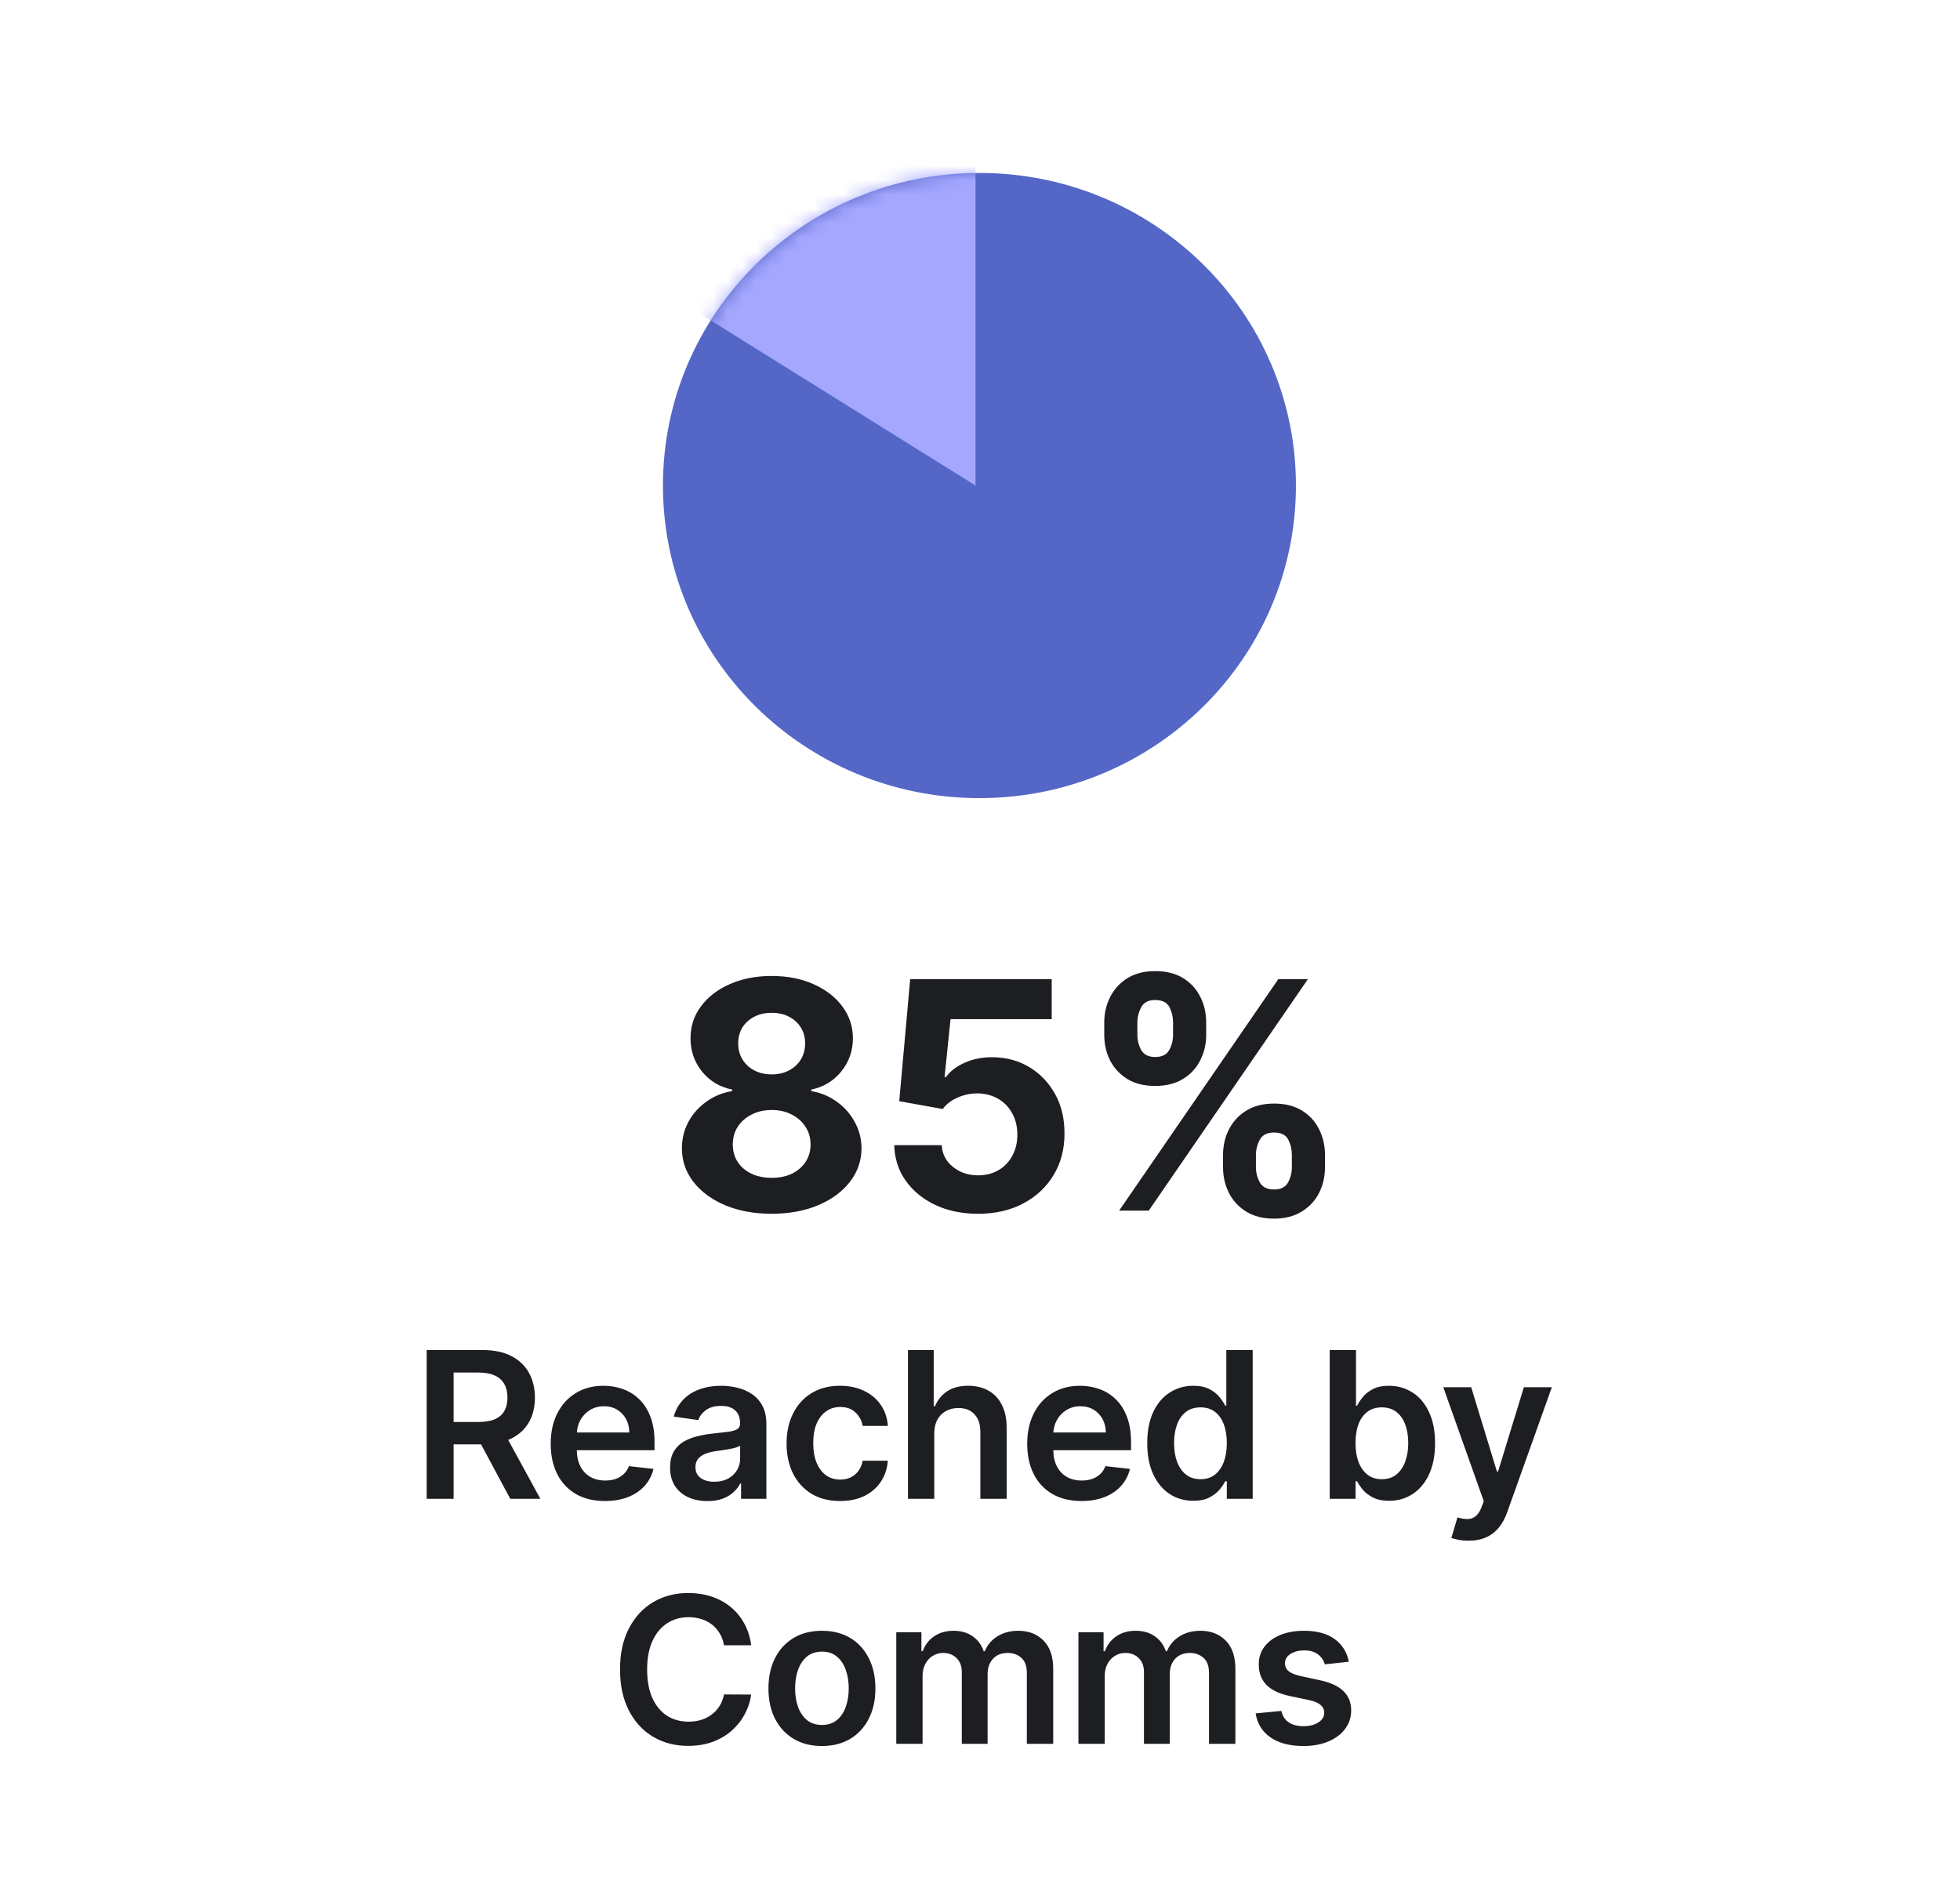
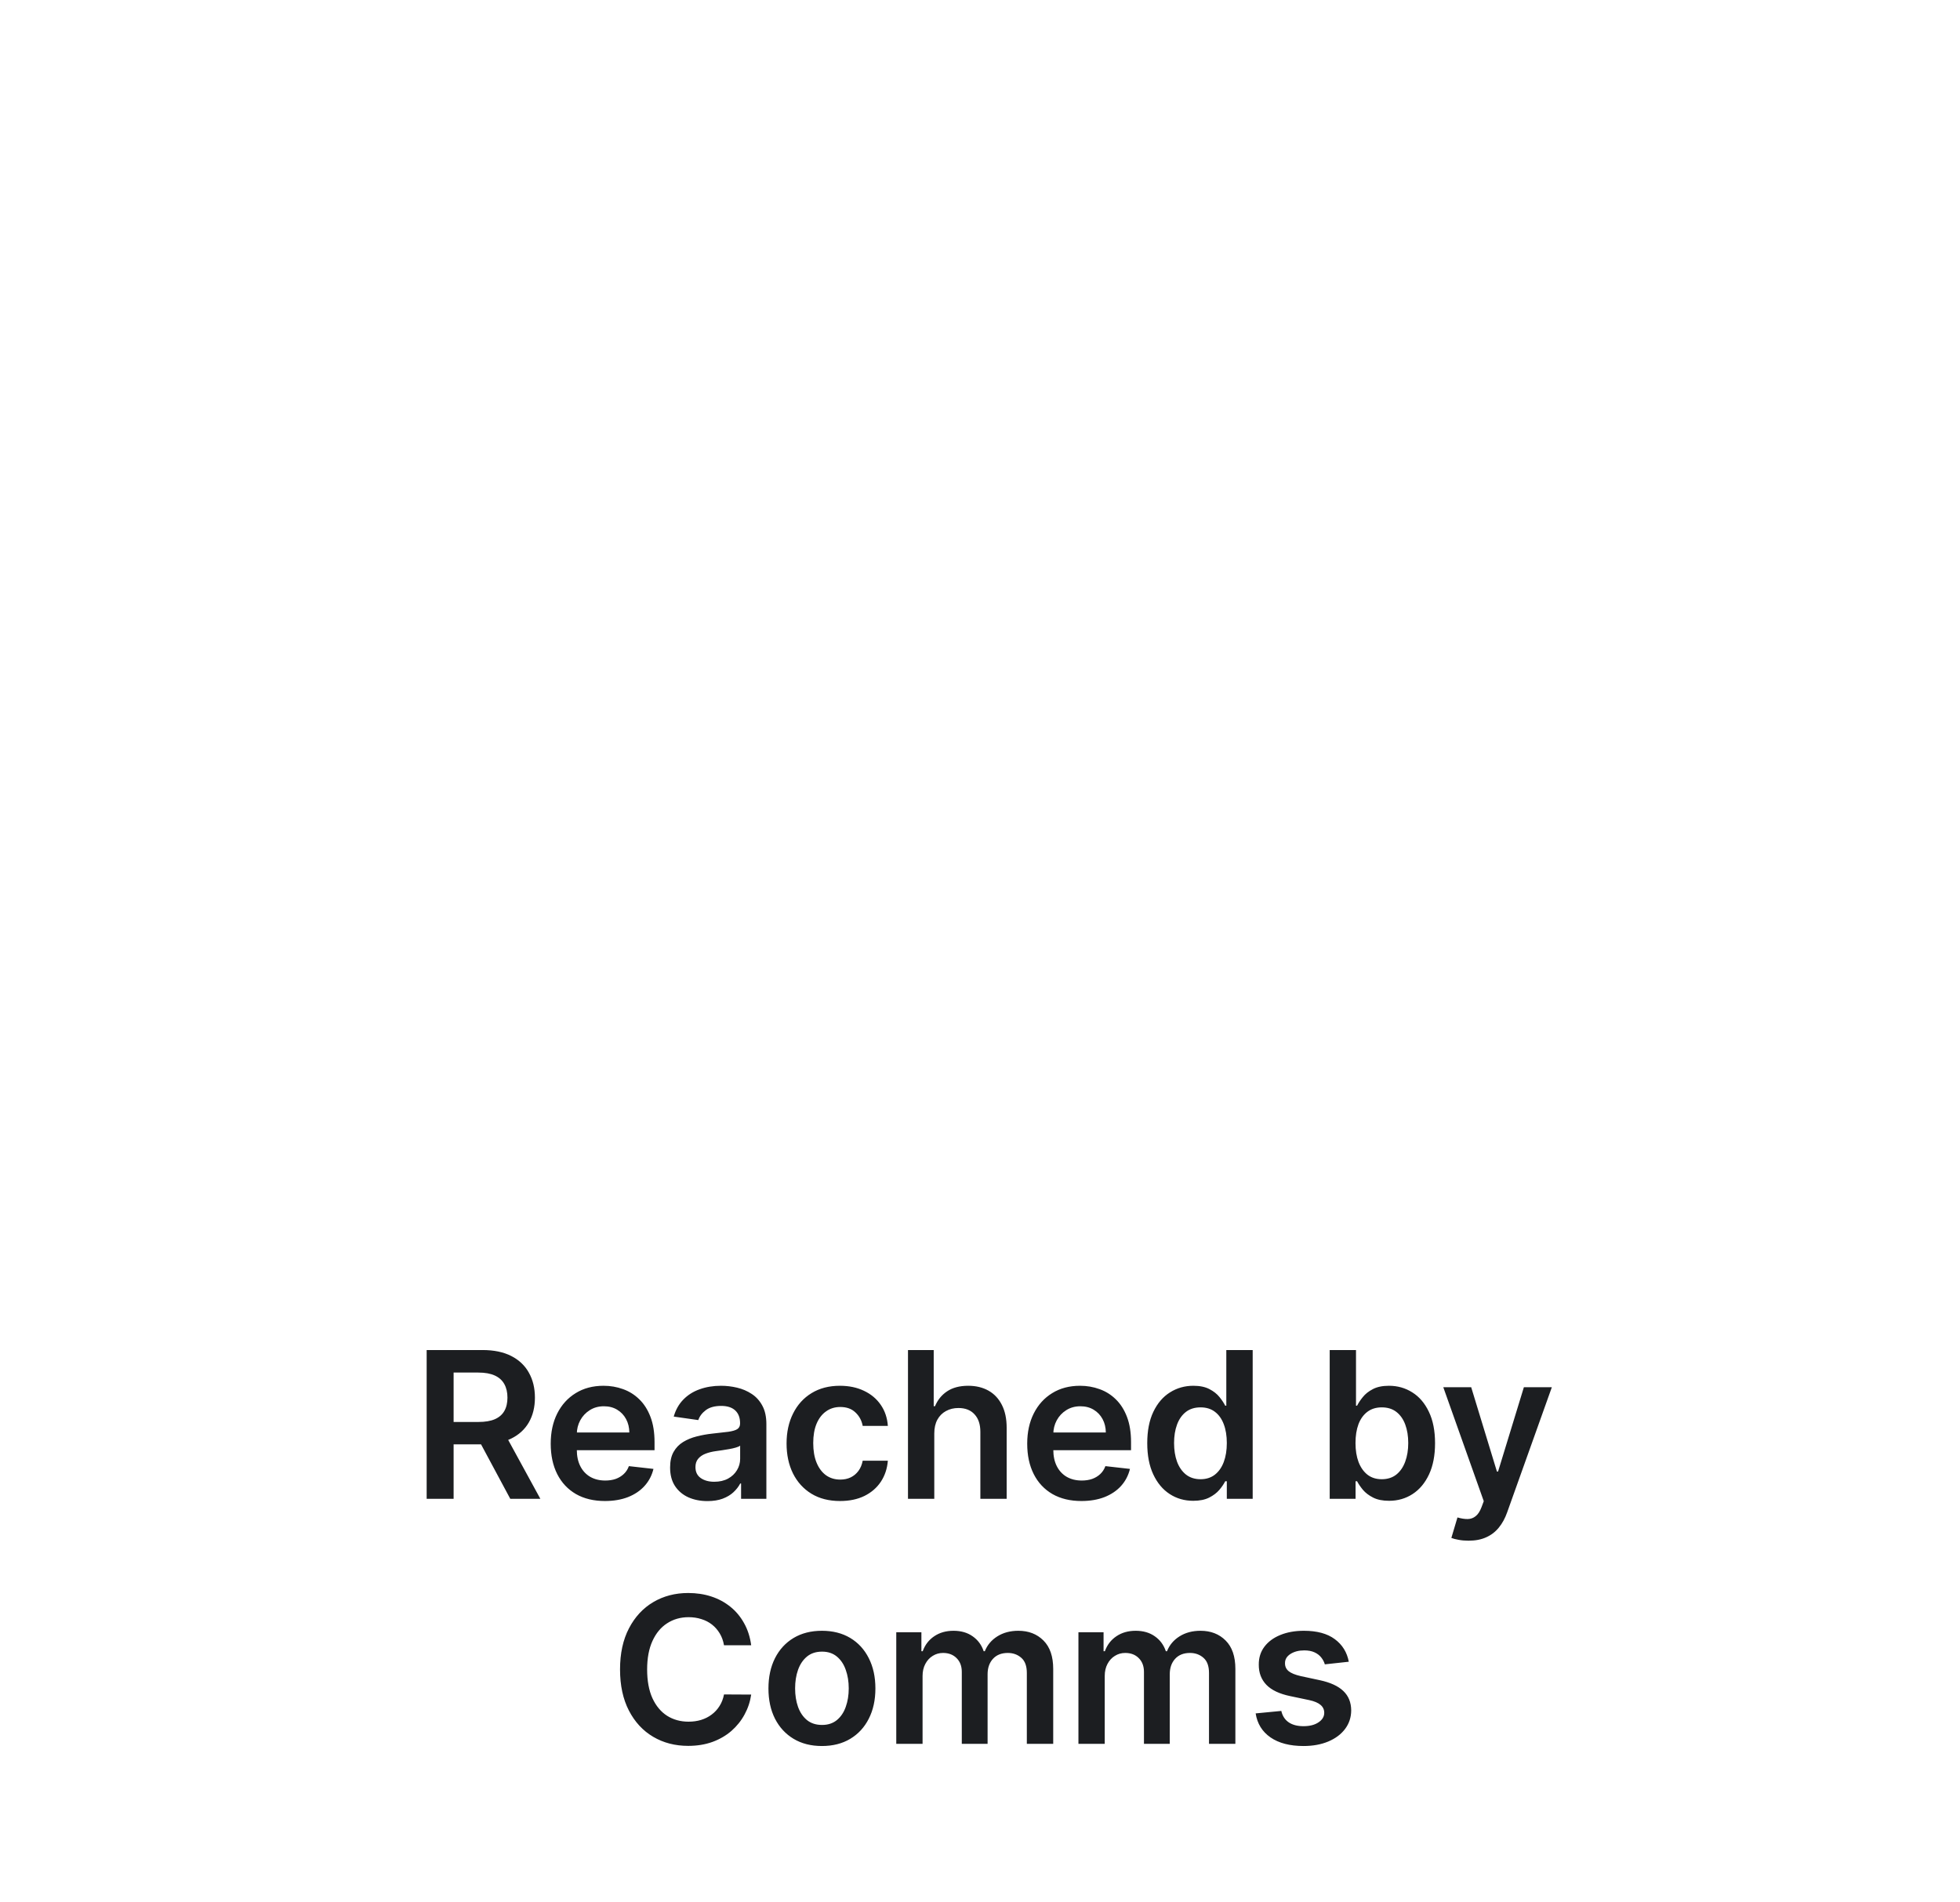
<svg xmlns="http://www.w3.org/2000/svg" width="136" height="132" viewBox="0 0 136 132" fill="none">
  <g clip-path="url(#clip0_2_3325)">
    <g filter="url(#filter0_d_2_3325)">
-       <rect width="136" height="132" rx="12" fill="white" />
+       </g>
+     <path d="M29.605 104V93.675H33.477C34.27 93.675 34.935 93.813 35.473 94.088C36.014 94.364 36.423 94.75 36.698 95.248C36.977 95.742 37.117 96.318 37.117 96.977C37.117 97.639 36.975 98.214 36.693 98.701C36.414 99.185 36.002 99.56 35.458 99.826C34.913 100.088 34.245 100.219 33.451 100.219H30.694V98.666H33.199C33.663 98.666 34.043 98.602 34.339 98.474C34.635 98.343 34.853 98.153 34.994 97.905C35.139 97.653 35.211 97.343 35.211 96.977C35.211 96.611 35.139 96.298 34.994 96.039C34.85 95.777 34.63 95.579 34.334 95.444C34.038 95.307 33.657 95.238 33.189 95.238H31.475V104H29.605ZM34.939 99.321L37.495 104H35.408L32.897 99.321H34.939ZM41.974 104.151C41.197 104.151 40.527 103.99 39.962 103.667C39.401 103.341 38.969 102.881 38.666 102.286C38.364 101.688 38.213 100.983 38.213 100.173C38.213 99.377 38.364 98.678 38.666 98.076C38.972 97.471 39.399 97.001 39.947 96.665C40.495 96.325 41.139 96.155 41.878 96.155C42.355 96.155 42.806 96.233 43.229 96.387C43.656 96.538 44.032 96.774 44.358 97.093C44.688 97.412 44.947 97.819 45.135 98.313C45.323 98.804 45.417 99.389 45.417 100.068V100.627H39.07V99.397H43.668C43.664 99.047 43.589 98.737 43.441 98.464C43.293 98.189 43.086 97.972 42.821 97.814C42.559 97.656 42.253 97.577 41.903 97.577C41.53 97.577 41.202 97.668 40.92 97.849C40.638 98.027 40.417 98.263 40.26 98.555C40.105 98.844 40.026 99.162 40.023 99.508V100.582C40.023 101.032 40.105 101.419 40.27 101.741C40.434 102.061 40.665 102.306 40.96 102.477C41.256 102.645 41.602 102.73 41.999 102.73C42.264 102.73 42.505 102.693 42.72 102.619C42.935 102.541 43.121 102.429 43.279 102.281C43.438 102.133 43.557 101.95 43.637 101.731L45.342 101.923C45.234 102.373 45.029 102.766 44.726 103.103C44.427 103.435 44.044 103.694 43.577 103.879C43.11 104.06 42.575 104.151 41.974 104.151ZM49.088 104.156C48.597 104.156 48.155 104.069 47.762 103.894C47.372 103.716 47.063 103.454 46.834 103.108C46.609 102.761 46.497 102.335 46.497 101.827C46.497 101.39 46.577 101.029 46.739 100.743C46.9 100.457 47.12 100.229 47.399 100.057C47.678 99.886 47.992 99.757 48.342 99.669C48.695 99.579 49.059 99.513 49.436 99.473C49.89 99.426 50.258 99.384 50.54 99.347C50.822 99.306 51.027 99.246 51.155 99.165C51.286 99.081 51.352 98.952 51.352 98.777V98.747C51.352 98.367 51.239 98.073 51.014 97.864C50.789 97.656 50.465 97.552 50.041 97.552C49.594 97.552 49.239 97.649 48.977 97.844C48.718 98.039 48.544 98.269 48.453 98.535L46.749 98.293C46.883 97.822 47.105 97.429 47.414 97.113C47.724 96.794 48.102 96.555 48.549 96.397C48.996 96.236 49.49 96.155 50.031 96.155C50.404 96.155 50.775 96.199 51.145 96.286C51.515 96.374 51.853 96.518 52.158 96.72C52.464 96.918 52.71 97.189 52.895 97.532C53.083 97.874 53.177 98.303 53.177 98.817V104H51.422V102.936H51.362C51.251 103.151 51.095 103.353 50.893 103.541C50.695 103.726 50.444 103.876 50.142 103.99C49.843 104.101 49.491 104.156 49.088 104.156ZM49.562 102.815C49.928 102.815 50.246 102.743 50.515 102.598C50.784 102.451 50.99 102.256 51.135 102.014C51.283 101.772 51.357 101.508 51.357 101.222V100.31C51.3 100.357 51.202 100.4 51.064 100.441C50.93 100.481 50.779 100.516 50.611 100.546C50.443 100.577 50.276 100.604 50.112 100.627C49.947 100.651 49.804 100.671 49.683 100.688C49.411 100.725 49.167 100.785 48.952 100.869C48.737 100.953 48.567 101.071 48.443 101.222C48.318 101.37 48.256 101.562 48.256 101.797C48.256 102.133 48.379 102.387 48.624 102.558C48.87 102.73 49.182 102.815 49.562 102.815ZM58.288 104.151C57.515 104.151 56.852 103.982 56.297 103.642C55.746 103.303 55.321 102.834 55.022 102.235C54.726 101.634 54.578 100.941 54.578 100.158C54.578 99.372 54.729 98.678 55.032 98.076C55.334 97.471 55.761 97.001 56.312 96.665C56.867 96.325 57.522 96.155 58.278 96.155C58.907 96.155 59.463 96.271 59.947 96.503C60.434 96.732 60.823 97.056 61.112 97.476C61.401 97.893 61.566 98.38 61.606 98.938H59.861C59.791 98.565 59.623 98.254 59.357 98.005C59.095 97.753 58.744 97.627 58.304 97.627C57.931 97.627 57.603 97.728 57.321 97.93C57.038 98.128 56.818 98.414 56.66 98.787C56.505 99.16 56.428 99.607 56.428 100.128C56.428 100.656 56.505 101.109 56.66 101.489C56.815 101.866 57.031 102.156 57.31 102.361C57.593 102.563 57.924 102.664 58.304 102.664C58.572 102.664 58.813 102.614 59.025 102.513C59.24 102.409 59.419 102.259 59.564 102.064C59.709 101.869 59.808 101.632 59.861 101.353H61.606C61.562 101.901 61.401 102.387 61.122 102.81C60.843 103.23 60.463 103.56 59.983 103.798C59.502 104.034 58.937 104.151 58.288 104.151ZM64.828 99.463V104H63.003V93.675H64.788V97.572H64.879C65.06 97.135 65.341 96.79 65.721 96.538C66.104 96.283 66.591 96.155 67.183 96.155C67.72 96.155 68.189 96.268 68.589 96.493C68.989 96.718 69.298 97.048 69.517 97.481C69.739 97.915 69.85 98.444 69.85 99.069V104H68.025V99.352C68.025 98.831 67.89 98.426 67.621 98.137C67.356 97.844 66.983 97.698 66.502 97.698C66.179 97.698 65.89 97.769 65.635 97.91C65.383 98.047 65.184 98.248 65.04 98.51C64.899 98.772 64.828 99.09 64.828 99.463ZM75.037 104.151C74.26 104.151 73.59 103.99 73.025 103.667C72.464 103.341 72.032 102.881 71.73 102.286C71.427 101.688 71.276 100.983 71.276 100.173C71.276 99.377 71.427 98.678 71.73 98.076C72.035 97.471 72.462 97.001 73.01 96.665C73.558 96.325 74.202 96.155 74.941 96.155C75.418 96.155 75.869 96.233 76.292 96.387C76.719 96.538 77.096 96.774 77.421 97.093C77.751 97.412 78.01 97.819 78.198 98.313C78.386 98.804 78.48 99.389 78.48 100.068V100.627H72.133V99.397H76.731C76.727 99.047 76.652 98.737 76.504 98.464C76.356 98.189 76.149 97.972 75.884 97.814C75.622 97.656 75.316 97.577 74.966 97.577C74.593 97.577 74.266 97.668 73.983 97.849C73.701 98.027 73.481 98.263 73.323 98.555C73.168 98.844 73.089 99.162 73.086 99.508V100.582C73.086 101.032 73.168 101.419 73.333 101.741C73.497 102.061 73.728 102.306 74.023 102.477C74.319 102.645 74.665 102.73 75.062 102.73C75.328 102.73 75.568 102.693 75.783 102.619C75.998 102.541 76.185 102.429 76.343 102.281C76.501 102.133 76.62 101.95 76.701 101.731L78.405 101.923C78.297 102.373 78.092 102.766 77.79 103.103C77.49 103.435 77.107 103.694 76.64 103.879C76.173 104.06 75.638 104.151 75.037 104.151ZM82.797 104.136C82.188 104.136 81.644 103.98 81.163 103.667C80.682 103.355 80.303 102.901 80.024 102.306C79.745 101.711 79.605 100.988 79.605 100.138C79.605 99.278 79.746 98.552 80.029 97.96C80.314 97.365 80.699 96.916 81.183 96.614C81.667 96.308 82.207 96.155 82.802 96.155C83.255 96.155 83.628 96.233 83.921 96.387C84.213 96.538 84.445 96.722 84.617 96.937C84.788 97.148 84.921 97.348 85.015 97.537H85.091V93.675H86.921V104H85.126V102.78H85.015C84.921 102.968 84.785 103.168 84.606 103.38C84.428 103.588 84.193 103.766 83.901 103.914C83.608 104.062 83.24 104.136 82.797 104.136ZM83.306 102.639C83.692 102.639 84.022 102.535 84.294 102.326C84.566 102.114 84.773 101.82 84.914 101.444C85.055 101.067 85.126 100.629 85.126 100.128C85.126 99.627 85.055 99.192 84.914 98.822C84.776 98.453 84.571 98.165 84.299 97.96C84.03 97.755 83.699 97.653 83.306 97.653C82.899 97.653 82.56 97.758 82.287 97.97C82.015 98.182 81.81 98.474 81.672 98.847C81.534 99.221 81.466 99.647 81.466 100.128C81.466 100.612 81.534 101.044 81.672 101.424C81.813 101.8 82.02 102.098 82.292 102.316C82.568 102.531 82.906 102.639 83.306 102.639ZM92.265 104V93.675H94.09V97.537H94.165C94.26 97.348 94.392 97.148 94.564 96.937C94.735 96.722 94.967 96.538 95.26 96.387C95.552 96.233 95.925 96.155 96.379 96.155C96.977 96.155 97.516 96.308 97.997 96.614C98.481 96.916 98.864 97.365 99.147 97.96C99.432 98.552 99.575 99.278 99.575 100.138C99.575 100.988 99.436 101.711 99.157 102.306C98.878 102.901 98.498 103.355 98.017 103.667C97.537 103.98 96.992 104.136 96.384 104.136C95.94 104.136 95.572 104.062 95.28 103.914C94.987 103.766 94.752 103.588 94.574 103.38C94.399 103.168 94.263 102.968 94.165 102.78H94.06V104H92.265ZM94.055 100.128C94.055 100.629 94.125 101.067 94.266 101.444C94.411 101.82 94.618 102.114 94.886 102.326C95.159 102.535 95.488 102.639 95.875 102.639C96.278 102.639 96.616 102.531 96.888 102.316C97.16 102.098 97.365 101.8 97.503 101.424C97.644 101.044 97.715 100.612 97.715 100.128C97.715 99.647 97.646 99.221 97.508 98.847C97.37 98.474 97.165 98.182 96.893 97.97C96.621 97.758 96.281 97.653 95.875 97.653C95.485 97.653 95.154 97.755 94.881 97.96C94.609 98.165 94.402 98.453 94.261 98.822C94.124 99.192 94.055 99.627 94.055 100.128ZM101.896 106.904C101.648 106.904 101.417 106.884 101.206 106.843C100.997 106.806 100.831 106.763 100.706 106.712L101.13 105.291C101.395 105.368 101.632 105.405 101.841 105.402C102.049 105.398 102.232 105.333 102.39 105.205C102.552 105.081 102.688 104.872 102.799 104.58L102.955 104.161L100.147 96.256H102.083L103.868 102.104H103.948L105.738 96.256H107.679L104.578 104.938C104.434 105.348 104.242 105.699 104.004 105.991C103.765 106.287 103.473 106.512 103.126 106.667C102.784 106.825 102.374 106.904 101.896 106.904ZM52.123 114.159H50.237C50.184 113.849 50.084 113.575 49.94 113.337C49.795 113.095 49.615 112.89 49.4 112.722C49.185 112.554 48.94 112.428 48.664 112.344C48.392 112.256 48.098 112.212 47.782 112.212C47.221 112.212 46.723 112.354 46.29 112.636C45.856 112.915 45.517 113.325 45.271 113.866C45.026 114.404 44.903 115.061 44.903 115.837C44.903 116.627 45.026 117.293 45.271 117.834C45.52 118.372 45.859 118.778 46.29 119.054C46.723 119.326 47.219 119.462 47.777 119.462C48.086 119.462 48.375 119.422 48.644 119.341C48.916 119.257 49.16 119.135 49.375 118.973C49.594 118.812 49.777 118.614 49.925 118.378C50.076 118.143 50.18 117.874 50.237 117.572L52.123 117.582C52.052 118.073 51.899 118.533 51.664 118.963C51.432 119.393 51.128 119.773 50.752 120.103C50.375 120.429 49.935 120.684 49.431 120.869C48.926 121.05 48.367 121.141 47.752 121.141C46.844 121.141 46.034 120.931 45.322 120.511C44.609 120.091 44.048 119.484 43.638 118.691C43.228 117.898 43.023 116.947 43.023 115.837C43.023 114.725 43.23 113.774 43.643 112.984C44.056 112.191 44.619 111.584 45.332 111.164C46.044 110.744 46.851 110.534 47.752 110.534C48.327 110.534 48.861 110.614 49.355 110.776C49.849 110.937 50.289 111.174 50.676 111.486C51.062 111.796 51.38 112.175 51.629 112.626C51.881 113.073 52.046 113.584 52.123 114.159ZM57.032 121.151C56.275 121.151 55.62 120.985 55.065 120.652C54.511 120.319 54.081 119.854 53.775 119.256C53.472 118.657 53.321 117.958 53.321 117.158C53.321 116.358 53.472 115.658 53.775 115.056C54.081 114.454 54.511 113.987 55.065 113.654C55.62 113.322 56.275 113.155 57.032 113.155C57.788 113.155 58.443 113.322 58.998 113.654C59.552 113.987 59.981 114.454 60.283 115.056C60.589 115.658 60.742 116.358 60.742 117.158C60.742 117.958 60.589 118.657 60.283 119.256C59.981 119.854 59.552 120.319 58.998 120.652C58.443 120.985 57.788 121.151 57.032 121.151ZM57.042 119.689C57.452 119.689 57.794 119.577 58.07 119.351C58.346 119.123 58.551 118.817 58.685 118.434C58.823 118.051 58.892 117.624 58.892 117.153C58.892 116.679 58.823 116.251 58.685 115.868C58.551 115.481 58.346 115.174 58.07 114.945C57.794 114.716 57.452 114.602 57.042 114.602C56.621 114.602 56.272 114.716 55.993 114.945C55.717 115.174 55.511 115.481 55.373 115.868C55.238 116.251 55.171 116.679 55.171 117.153C55.171 117.624 55.238 118.051 55.373 118.434C55.511 118.817 55.717 119.123 55.993 119.351C56.272 119.577 56.621 119.689 57.042 119.689ZM62.19 121V113.256H63.934V114.572H64.025C64.186 114.128 64.454 113.782 64.827 113.533C65.2 113.281 65.645 113.155 66.163 113.155C66.687 113.155 67.129 113.283 67.489 113.538C67.852 113.79 68.107 114.135 68.255 114.572H68.335C68.507 114.142 68.796 113.799 69.203 113.543C69.613 113.285 70.098 113.155 70.66 113.155C71.372 113.155 71.954 113.38 72.404 113.831C72.855 114.281 73.08 114.938 73.08 115.802V121H71.25V116.084C71.25 115.604 71.122 115.253 70.866 115.031C70.611 114.806 70.298 114.693 69.929 114.693C69.488 114.693 69.144 114.831 68.895 115.106C68.65 115.379 68.527 115.733 68.527 116.17V121H66.737V116.009C66.737 115.609 66.616 115.29 66.374 115.051C66.136 114.812 65.823 114.693 65.437 114.693C65.174 114.693 64.936 114.76 64.721 114.895C64.506 115.026 64.334 115.212 64.207 115.454C64.079 115.693 64.015 115.972 64.015 116.291V121H62.19ZM74.83 121V113.256H76.574V114.572H76.665C76.826 114.128 77.094 113.782 77.467 113.533C77.84 113.281 78.285 113.155 78.803 113.155C79.327 113.155 79.769 113.283 80.129 113.538C80.492 113.79 80.747 114.135 80.895 114.572H80.976C81.147 114.142 81.436 113.799 81.843 113.543C82.253 113.285 82.738 113.155 83.3 113.155C84.012 113.155 84.594 113.38 85.044 113.831C85.495 114.281 85.72 114.938 85.72 115.802V121H83.89V116.084C83.89 115.604 83.762 115.253 83.506 115.031C83.251 114.806 82.938 114.693 82.569 114.693C82.128 114.693 81.784 114.831 81.535 115.106C81.29 115.379 81.167 115.733 81.167 116.17V121H79.377V116.009C79.377 115.609 79.256 115.29 79.014 115.051C78.776 114.812 78.463 114.693 78.077 114.693C77.814 114.693 77.576 114.76 77.361 114.895C77.146 115.026 76.974 115.212 76.847 115.454C76.719 115.693 76.655 115.972 76.655 116.291V121H74.83ZM93.59 115.303L91.927 115.484C91.88 115.316 91.797 115.158 91.68 115.011C91.565 114.863 91.411 114.743 91.216 114.653C91.021 114.562 90.782 114.516 90.5 114.516C90.12 114.516 89.801 114.599 89.542 114.764C89.287 114.928 89.16 115.142 89.164 115.404C89.16 115.629 89.243 115.812 89.411 115.953C89.582 116.095 89.865 116.21 90.258 116.301L91.579 116.584C92.311 116.742 92.856 116.992 93.212 117.335C93.572 117.678 93.753 118.126 93.757 118.681C93.753 119.168 93.611 119.598 93.328 119.972C93.049 120.341 92.661 120.63 92.164 120.839C91.666 121.047 91.095 121.151 90.449 121.151C89.502 121.151 88.739 120.953 88.16 120.556C87.582 120.156 87.238 119.6 87.127 118.888L88.907 118.716C88.987 119.066 89.159 119.33 89.421 119.508C89.683 119.686 90.024 119.775 90.444 119.775C90.878 119.775 91.226 119.686 91.488 119.508C91.754 119.33 91.886 119.109 91.886 118.847C91.886 118.625 91.801 118.442 91.629 118.298C91.461 118.153 91.199 118.042 90.843 117.965L89.522 117.688C88.779 117.533 88.229 117.273 87.873 116.906C87.517 116.536 87.34 116.069 87.344 115.505C87.34 115.027 87.47 114.614 87.732 114.264C87.998 113.911 88.366 113.639 88.836 113.448C89.31 113.253 89.856 113.155 90.475 113.155C91.382 113.155 92.096 113.349 92.617 113.735C93.142 114.122 93.466 114.644 93.59 115.303Z" fill="#1C1E21" />
+     <mask id="mask0_2_3325" style="mask-type:luminance" maskUnits="userSpaceOnUse" x="46" y="12" width="44" height="44">
+       </mask>
+     <g mask="url(#mask0_2_3325)">
+       <path fill-rule="evenodd" clip-rule="evenodd" d="M41.389 7.12H67.69L38.951 15.771L41.389 7.12Z" fill="#A5A7FF" />
    </g>
-     <path d="M29.605 104V93.675H33.477C34.27 93.675 34.935 93.813 35.473 94.088C36.014 94.364 36.423 94.75 36.698 95.248C36.977 95.742 37.117 96.318 37.117 96.977C37.117 97.639 36.975 98.214 36.693 98.701C36.414 99.185 36.002 99.56 35.458 99.826C34.913 100.088 34.245 100.219 33.451 100.219H30.694V98.666H33.199C33.663 98.666 34.043 98.602 34.339 98.474C34.635 98.343 34.853 98.153 34.994 97.905C35.139 97.653 35.211 97.343 35.211 96.977C35.211 96.611 35.139 96.298 34.994 96.039C34.85 95.777 34.63 95.579 34.334 95.444C34.038 95.307 33.657 95.238 33.189 95.238H31.475V104H29.605ZM34.939 99.321L37.495 104H35.408L32.897 99.321H34.939ZM41.974 104.151C41.197 104.151 40.527 103.99 39.962 103.667C39.401 103.341 38.969 102.881 38.666 102.286C38.364 101.688 38.213 100.983 38.213 100.173C38.213 99.377 38.364 98.678 38.666 98.076C38.972 97.471 39.399 97.001 39.947 96.665C40.495 96.325 41.139 96.155 41.878 96.155C42.355 96.155 42.806 96.233 43.229 96.387C43.656 96.538 44.032 96.774 44.358 97.093C44.688 97.412 44.947 97.819 45.135 98.313C45.323 98.804 45.417 99.389 45.417 100.068V100.627H39.07V99.397H43.668C43.664 99.047 43.589 98.737 43.441 98.464C43.293 98.189 43.086 97.972 42.821 97.814C42.559 97.656 42.253 97.577 41.903 97.577C41.53 97.577 41.202 97.668 40.92 97.849C40.638 98.027 40.417 98.263 40.26 98.555C40.105 98.844 40.026 99.162 40.023 99.508V100.582C40.023 101.032 40.105 101.419 40.27 101.741C40.434 102.061 40.665 102.306 40.96 102.477C41.256 102.645 41.602 102.73 41.999 102.73C42.264 102.73 42.505 102.693 42.72 102.619C42.935 102.541 43.121 102.429 43.279 102.281C43.438 102.133 43.557 101.95 43.637 101.731L45.342 101.923C45.234 102.373 45.029 102.766 44.726 103.103C44.427 103.435 44.044 103.694 43.577 103.879C43.11 104.06 42.575 104.151 41.974 104.151ZM49.088 104.156C48.597 104.156 48.155 104.069 47.762 103.894C47.372 103.716 47.063 103.454 46.834 103.108C46.609 102.761 46.497 102.335 46.497 101.827C46.497 101.39 46.577 101.029 46.739 100.743C46.9 100.457 47.12 100.229 47.399 100.057C47.678 99.886 47.992 99.757 48.342 99.669C48.695 99.579 49.059 99.513 49.436 99.473C49.89 99.426 50.258 99.384 50.54 99.347C50.822 99.306 51.027 99.246 51.155 99.165C51.286 99.081 51.352 98.952 51.352 98.777V98.747C51.352 98.367 51.239 98.073 51.014 97.864C50.789 97.656 50.465 97.552 50.041 97.552C49.594 97.552 49.239 97.649 48.977 97.844C48.718 98.039 48.544 98.269 48.453 98.535L46.749 98.293C46.883 97.822 47.105 97.429 47.414 97.113C47.724 96.794 48.102 96.555 48.549 96.397C48.996 96.236 49.49 96.155 50.031 96.155C50.404 96.155 50.775 96.199 51.145 96.286C51.515 96.374 51.853 96.518 52.158 96.72C52.464 96.918 52.71 97.189 52.895 97.532C53.083 97.874 53.177 98.303 53.177 98.817V104H51.422V102.936H51.362C51.251 103.151 51.095 103.353 50.893 103.541C50.695 103.726 50.444 103.876 50.142 103.99C49.843 104.101 49.491 104.156 49.088 104.156ZM49.562 102.815C49.928 102.815 50.246 102.743 50.515 102.598C50.784 102.451 50.99 102.256 51.135 102.014C51.283 101.772 51.357 101.508 51.357 101.222V100.31C51.3 100.357 51.202 100.4 51.064 100.441C50.93 100.481 50.779 100.516 50.611 100.546C50.443 100.577 50.276 100.604 50.112 100.627C49.947 100.651 49.804 100.671 49.683 100.688C49.411 100.725 49.167 100.785 48.952 100.869C48.737 100.953 48.567 101.071 48.443 101.222C48.318 101.37 48.256 101.562 48.256 101.797C48.256 102.133 48.379 102.387 48.624 102.558C48.87 102.73 49.182 102.815 49.562 102.815ZM58.288 104.151C57.515 104.151 56.852 103.982 56.297 103.642C55.746 103.303 55.321 102.834 55.022 102.235C54.726 101.634 54.578 100.941 54.578 100.158C54.578 99.372 54.729 98.678 55.032 98.076C55.334 97.471 55.761 97.001 56.312 96.665C56.867 96.325 57.522 96.155 58.278 96.155C58.907 96.155 59.463 96.271 59.947 96.503C60.434 96.732 60.823 97.056 61.112 97.476C61.401 97.893 61.566 98.38 61.606 98.938H59.861C59.791 98.565 59.623 98.254 59.357 98.005C59.095 97.753 58.744 97.627 58.304 97.627C57.931 97.627 57.603 97.728 57.321 97.93C57.038 98.128 56.818 98.414 56.66 98.787C56.505 99.16 56.428 99.607 56.428 100.128C56.428 100.656 56.505 101.109 56.66 101.489C56.815 101.866 57.031 102.156 57.31 102.361C57.593 102.563 57.924 102.664 58.304 102.664C58.572 102.664 58.813 102.614 59.025 102.513C59.24 102.409 59.419 102.259 59.564 102.064C59.709 101.869 59.808 101.632 59.861 101.353H61.606C61.562 101.901 61.401 102.387 61.122 102.81C60.843 103.23 60.463 103.56 59.983 103.798C59.502 104.034 58.937 104.151 58.288 104.151ZM64.828 99.463V104H63.003V93.675H64.788V97.572H64.879C65.06 97.135 65.341 96.79 65.721 96.538C66.104 96.283 66.591 96.155 67.183 96.155C67.72 96.155 68.189 96.268 68.589 96.493C68.989 96.718 69.298 97.048 69.517 97.481C69.739 97.915 69.85 98.444 69.85 99.069V104H68.025V99.352C68.025 98.831 67.89 98.426 67.621 98.137C67.356 97.844 66.983 97.698 66.502 97.698C66.179 97.698 65.89 97.769 65.635 97.91C65.383 98.047 65.184 98.248 65.04 98.51C64.899 98.772 64.828 99.09 64.828 99.463ZM75.037 104.151C74.26 104.151 73.59 103.99 73.025 103.667C72.464 103.341 72.032 102.881 71.73 102.286C71.427 101.688 71.276 100.983 71.276 100.173C71.276 99.377 71.427 98.678 71.73 98.076C72.035 97.471 72.462 97.001 73.01 96.665C73.558 96.325 74.202 96.155 74.941 96.155C75.418 96.155 75.869 96.233 76.292 96.387C76.719 96.538 77.096 96.774 77.421 97.093C77.751 97.412 78.01 97.819 78.198 98.313C78.386 98.804 78.48 99.389 78.48 100.068V100.627H72.133V99.397H76.731C76.727 99.047 76.652 98.737 76.504 98.464C76.356 98.189 76.149 97.972 75.884 97.814C75.622 97.656 75.316 97.577 74.966 97.577C74.593 97.577 74.266 97.668 73.983 97.849C73.701 98.027 73.481 98.263 73.323 98.555C73.168 98.844 73.089 99.162 73.086 99.508V100.582C73.086 101.032 73.168 101.419 73.333 101.741C73.497 102.061 73.728 102.306 74.023 102.477C74.319 102.645 74.665 102.73 75.062 102.73C75.328 102.73 75.568 102.693 75.783 102.619C75.998 102.541 76.185 102.429 76.343 102.281C76.501 102.133 76.62 101.95 76.701 101.731L78.405 101.923C78.297 102.373 78.092 102.766 77.79 103.103C77.49 103.435 77.107 103.694 76.64 103.879C76.173 104.06 75.638 104.151 75.037 104.151ZM82.797 104.136C82.188 104.136 81.644 103.98 81.163 103.667C80.682 103.355 80.303 102.901 80.024 102.306C79.745 101.711 79.605 100.988 79.605 100.138C79.605 99.278 79.746 98.552 80.029 97.96C80.314 97.365 80.699 96.916 81.183 96.614C81.667 96.308 82.207 96.155 82.802 96.155C83.255 96.155 83.628 96.233 83.921 96.387C84.213 96.538 84.445 96.722 84.617 96.937C84.788 97.148 84.921 97.348 85.015 97.537H85.091V93.675H86.921V104H85.126V102.78H85.015C84.921 102.968 84.785 103.168 84.606 103.38C84.428 103.588 84.193 103.766 83.901 103.914C83.608 104.062 83.24 104.136 82.797 104.136ZM83.306 102.639C83.692 102.639 84.022 102.535 84.294 102.326C84.566 102.114 84.773 101.82 84.914 101.444C85.055 101.067 85.126 100.629 85.126 100.128C85.126 99.627 85.055 99.192 84.914 98.822C84.776 98.453 84.571 98.165 84.299 97.96C84.03 97.755 83.699 97.653 83.306 97.653C82.899 97.653 82.56 97.758 82.287 97.97C82.015 98.182 81.81 98.474 81.672 98.847C81.534 99.221 81.466 99.647 81.466 100.128C81.466 100.612 81.534 101.044 81.672 101.424C81.813 101.8 82.02 102.098 82.292 102.316C82.568 102.531 82.906 102.639 83.306 102.639ZM92.265 104V93.675H94.09V97.537H94.165C94.26 97.348 94.392 97.148 94.564 96.937C94.735 96.722 94.967 96.538 95.26 96.387C95.552 96.233 95.925 96.155 96.379 96.155C96.977 96.155 97.516 96.308 97.997 96.614C98.481 96.916 98.864 97.365 99.147 97.96C99.432 98.552 99.575 99.278 99.575 100.138C99.575 100.988 99.436 101.711 99.157 102.306C98.878 102.901 98.498 103.355 98.017 103.667C97.537 103.98 96.992 104.136 96.384 104.136C95.94 104.136 95.572 104.062 95.28 103.914C94.987 103.766 94.752 103.588 94.574 103.38C94.399 103.168 94.263 102.968 94.165 102.78H94.06V104H92.265ZM94.055 100.128C94.055 100.629 94.125 101.067 94.266 101.444C94.411 101.82 94.618 102.114 94.886 102.326C95.159 102.535 95.488 102.639 95.875 102.639C96.278 102.639 96.616 102.531 96.888 102.316C97.16 102.098 97.365 101.8 97.503 101.424C97.644 101.044 97.715 100.612 97.715 100.128C97.715 99.647 97.646 99.221 97.508 98.847C97.37 98.474 97.165 98.182 96.893 97.97C96.621 97.758 96.281 97.653 95.875 97.653C95.485 97.653 95.154 97.755 94.881 97.96C94.609 98.165 94.402 98.453 94.261 98.822C94.124 99.192 94.055 99.627 94.055 100.128ZM101.896 106.904C101.648 106.904 101.417 106.884 101.206 106.843C100.997 106.806 100.831 106.763 100.706 106.712L101.13 105.291C101.395 105.368 101.632 105.405 101.841 105.402C102.049 105.398 102.232 105.333 102.39 105.205C102.552 105.081 102.688 104.872 102.799 104.58L102.955 104.161L100.147 96.256H102.083L103.868 102.104H103.948L105.738 96.256H107.679L104.578 104.938C104.434 105.348 104.242 105.699 104.004 105.991C103.765 106.287 103.473 106.512 103.126 106.667C102.784 106.825 102.374 106.904 101.896 106.904ZM52.123 114.159H50.237C50.184 113.849 50.084 113.575 49.94 113.337C49.795 113.095 49.615 112.89 49.4 112.722C49.185 112.554 48.94 112.428 48.664 112.344C48.392 112.256 48.098 112.212 47.782 112.212C47.221 112.212 46.723 112.354 46.29 112.636C45.856 112.915 45.517 113.325 45.271 113.866C45.026 114.404 44.903 115.061 44.903 115.837C44.903 116.627 45.026 117.293 45.271 117.834C45.52 118.372 45.859 118.778 46.29 119.054C46.723 119.326 47.219 119.462 47.777 119.462C48.086 119.462 48.375 119.422 48.644 119.341C48.916 119.257 49.16 119.135 49.375 118.973C49.594 118.812 49.777 118.614 49.925 118.378C50.076 118.143 50.18 117.874 50.237 117.572L52.123 117.582C52.052 118.073 51.899 118.533 51.664 118.963C51.432 119.393 51.128 119.773 50.752 120.103C50.375 120.429 49.935 120.684 49.431 120.869C48.926 121.05 48.367 121.141 47.752 121.141C46.844 121.141 46.034 120.931 45.322 120.511C44.609 120.091 44.048 119.484 43.638 118.691C43.228 117.898 43.023 116.947 43.023 115.837C43.023 114.725 43.23 113.774 43.643 112.984C44.056 112.191 44.619 111.584 45.332 111.164C46.044 110.744 46.851 110.534 47.752 110.534C48.327 110.534 48.861 110.614 49.355 110.776C49.849 110.937 50.289 111.174 50.676 111.486C51.062 111.796 51.38 112.175 51.629 112.626C51.881 113.073 52.046 113.584 52.123 114.159ZM57.032 121.151C56.275 121.151 55.62 120.985 55.065 120.652C54.511 120.319 54.081 119.854 53.775 119.256C53.472 118.657 53.321 117.958 53.321 117.158C53.321 116.358 53.472 115.658 53.775 115.056C54.081 114.454 54.511 113.987 55.065 113.654C55.62 113.322 56.275 113.155 57.032 113.155C57.788 113.155 58.443 113.322 58.998 113.654C59.552 113.987 59.981 114.454 60.283 115.056C60.589 115.658 60.742 116.358 60.742 117.158C60.742 117.958 60.589 118.657 60.283 119.256C59.981 119.854 59.552 120.319 58.998 120.652C58.443 120.985 57.788 121.151 57.032 121.151ZM57.042 119.689C57.452 119.689 57.794 119.577 58.07 119.351C58.346 119.123 58.551 118.817 58.685 118.434C58.823 118.051 58.892 117.624 58.892 117.153C58.892 116.679 58.823 116.251 58.685 115.868C58.551 115.481 58.346 115.174 58.07 114.945C57.794 114.716 57.452 114.602 57.042 114.602C56.621 114.602 56.272 114.716 55.993 114.945C55.717 115.174 55.511 115.481 55.373 115.868C55.238 116.251 55.171 116.679 55.171 117.153C55.171 117.624 55.238 118.051 55.373 118.434C55.511 118.817 55.717 119.123 55.993 119.351C56.272 119.577 56.621 119.689 57.042 119.689ZM62.19 121V113.256H63.934V114.572H64.025C64.186 114.128 64.454 113.782 64.827 113.533C65.2 113.281 65.645 113.155 66.163 113.155C66.687 113.155 67.129 113.283 67.489 113.538C67.852 113.79 68.107 114.135 68.255 114.572H68.335C68.507 114.142 68.796 113.799 69.203 113.543C69.613 113.285 70.098 113.155 70.66 113.155C71.372 113.155 71.954 113.38 72.404 113.831C72.855 114.281 73.08 114.938 73.08 115.802V121H71.25V116.084C71.25 115.604 71.122 115.253 70.866 115.031C70.611 114.806 70.298 114.693 69.929 114.693C69.488 114.693 69.144 114.831 68.895 115.106C68.65 115.379 68.527 115.733 68.527 116.17V121H66.737V116.009C66.737 115.609 66.616 115.29 66.374 115.051C66.136 114.812 65.823 114.693 65.437 114.693C65.174 114.693 64.936 114.76 64.721 114.895C64.506 115.026 64.334 115.212 64.207 115.454C64.079 115.693 64.015 115.972 64.015 116.291V121H62.19ZM74.83 121V113.256H76.574V114.572H76.665C76.826 114.128 77.094 113.782 77.467 113.533C77.84 113.281 78.285 113.155 78.803 113.155C79.327 113.155 79.769 113.283 80.129 113.538C80.492 113.79 80.747 114.135 80.895 114.572H80.976C81.147 114.142 81.436 113.799 81.843 113.543C82.253 113.285 82.738 113.155 83.3 113.155C84.012 113.155 84.594 113.38 85.044 113.831C85.495 114.281 85.72 114.938 85.72 115.802V121H83.89V116.084C83.89 115.604 83.762 115.253 83.506 115.031C83.251 114.806 82.938 114.693 82.569 114.693C82.128 114.693 81.784 114.831 81.535 115.106C81.29 115.379 81.167 115.733 81.167 116.17V121H79.377V116.009C79.377 115.609 79.256 115.29 79.014 115.051C78.776 114.812 78.463 114.693 78.077 114.693C77.814 114.693 77.576 114.76 77.361 114.895C77.146 115.026 76.974 115.212 76.847 115.454C76.719 115.693 76.655 115.972 76.655 116.291V121H74.83ZM93.59 115.303L91.927 115.484C91.88 115.316 91.797 115.158 91.68 115.011C91.565 114.863 91.411 114.743 91.216 114.653C91.021 114.562 90.782 114.516 90.5 114.516C90.12 114.516 89.801 114.599 89.542 114.764C89.287 114.928 89.16 115.142 89.164 115.404C89.16 115.629 89.243 115.812 89.411 115.953C89.582 116.095 89.865 116.21 90.258 116.301L91.579 116.584C92.311 116.742 92.856 116.992 93.212 117.335C93.572 117.678 93.753 118.126 93.757 118.681C93.753 119.168 93.611 119.598 93.328 119.972C93.049 120.341 92.661 120.63 92.164 120.839C91.666 121.047 91.095 121.151 90.449 121.151C89.502 121.151 88.739 120.953 88.16 120.556C87.582 120.156 87.238 119.6 87.127 118.888L88.907 118.716C88.987 119.066 89.159 119.33 89.421 119.508C89.683 119.686 90.024 119.775 90.444 119.775C90.878 119.775 91.226 119.686 91.488 119.508C91.754 119.33 91.886 119.109 91.886 118.847C91.886 118.625 91.801 118.442 91.629 118.298C91.461 118.153 91.199 118.042 90.843 117.965L89.522 117.688C88.779 117.533 88.229 117.273 87.873 116.906C87.517 116.536 87.34 116.069 87.344 115.505C87.34 115.027 87.47 114.614 87.732 114.264C87.998 113.911 88.366 113.639 88.836 113.448C89.31 113.253 89.856 113.155 90.475 113.155C91.382 113.155 92.096 113.349 92.617 113.735C93.142 114.122 93.466 114.644 93.59 115.303Z" fill="#1C1E21" />
-     <path d="M67.961 12C80.09 12 89.922 21.711 89.922 33.69C89.922 45.669 80.09 55.38 67.961 55.38C55.832 55.38 46 45.669 46 33.69C46 21.711 55.832 12 67.961 12Z" fill="#5467C6" />
-     <mask id="mask0_2_3325" style="mask-type:luminance" maskUnits="userSpaceOnUse" x="46" y="12" width="44" height="44">
-       <path d="M67.961 12C80.09 12 89.922 21.711 89.922 33.69C89.922 45.669 80.09 55.38 67.961 55.38C55.832 55.38 46 45.669 46 33.69C46 21.711 55.832 12 67.961 12Z" fill="white" />
-     </mask>
-     <g mask="url(#mask0_2_3325)">
-       <path fill-rule="evenodd" clip-rule="evenodd" d="M41.389 7.12H67.69V33.69L38.951 15.771L41.389 7.12Z" fill="#A5A7FF" />
-     </g>
-     <path d="M53.544 84.22C52.337 84.22 51.262 84.023 50.321 83.631C49.385 83.234 48.651 82.693 48.117 82.008C47.584 81.323 47.317 80.547 47.317 79.679C47.317 79.01 47.469 78.395 47.772 77.836C48.081 77.271 48.499 76.803 49.027 76.432C49.555 76.055 50.146 75.815 50.8 75.71V75.601C49.942 75.428 49.247 75.013 48.713 74.354C48.18 73.69 47.913 72.918 47.913 72.04C47.913 71.209 48.157 70.469 48.643 69.821C49.129 69.167 49.796 68.655 50.643 68.284C51.495 67.907 52.462 67.719 53.544 67.719C54.627 67.719 55.591 67.907 56.438 68.284C57.291 68.66 57.96 69.175 58.446 69.829C58.932 70.477 59.178 71.214 59.183 72.04C59.178 72.924 58.906 73.695 58.367 74.354C57.829 75.013 57.139 75.428 56.297 75.601V75.71C56.94 75.815 57.523 76.055 58.046 76.432C58.574 76.803 58.992 77.271 59.301 77.836C59.614 78.395 59.774 79.01 59.779 79.679C59.774 80.547 59.505 81.323 58.971 82.008C58.438 82.693 57.701 83.234 56.76 83.631C55.824 84.023 54.752 84.22 53.544 84.22ZM53.544 81.726C54.083 81.726 54.553 81.629 54.956 81.436C55.359 81.237 55.672 80.965 55.897 80.62C56.127 80.27 56.242 79.867 56.242 79.412C56.242 78.947 56.125 78.536 55.889 78.181C55.654 77.82 55.335 77.538 54.932 77.334C54.53 77.125 54.067 77.02 53.544 77.02C53.027 77.02 52.564 77.125 52.156 77.334C51.748 77.538 51.427 77.82 51.192 78.181C50.962 78.536 50.846 78.947 50.846 79.412C50.846 79.867 50.959 80.27 51.184 80.62C51.409 80.965 51.725 81.237 52.133 81.436C52.541 81.629 53.011 81.726 53.544 81.726ZM53.544 74.55C53.994 74.55 54.394 74.458 54.744 74.275C55.095 74.092 55.369 73.839 55.568 73.515C55.766 73.19 55.866 72.817 55.866 72.393C55.866 71.975 55.766 71.609 55.568 71.295C55.369 70.976 55.097 70.728 54.752 70.55C54.407 70.367 54.005 70.276 53.544 70.276C53.09 70.276 52.687 70.367 52.337 70.55C51.986 70.728 51.712 70.976 51.513 71.295C51.32 71.609 51.223 71.975 51.223 72.393C51.223 72.817 51.322 73.19 51.521 73.515C51.72 73.839 51.994 74.092 52.344 74.275C52.695 74.458 53.095 74.55 53.544 74.55ZM67.862 84.22C66.754 84.22 65.765 84.016 64.897 83.608C64.035 83.2 63.35 82.638 62.843 81.922C62.336 81.206 62.072 80.385 62.051 79.459H65.344C65.381 80.081 65.642 80.586 66.129 80.973C66.615 81.36 67.193 81.553 67.862 81.553C68.395 81.553 68.866 81.436 69.274 81.2C69.687 80.96 70.008 80.628 70.238 80.204C70.474 79.775 70.591 79.284 70.591 78.73C70.591 78.165 70.471 77.668 70.23 77.24C69.995 76.811 69.668 76.476 69.25 76.236C68.832 75.995 68.353 75.873 67.815 75.867C67.344 75.867 66.887 75.964 66.442 76.157C66.003 76.351 65.661 76.615 65.415 76.95L62.396 76.409L63.156 67.939H72.975V70.715H65.956L65.541 74.738H65.635C65.917 74.341 66.343 74.011 66.913 73.75C67.483 73.488 68.121 73.358 68.827 73.358C69.794 73.358 70.656 73.585 71.415 74.04C72.173 74.495 72.771 75.12 73.21 75.914C73.65 76.704 73.867 77.614 73.862 78.644C73.867 79.726 73.616 80.688 73.109 81.53C72.607 82.366 71.903 83.025 70.999 83.506C70.1 83.982 69.054 84.22 67.862 84.22ZM84.864 80.989V80.141C84.864 79.498 84.999 78.908 85.271 78.369C85.549 77.825 85.948 77.391 86.471 77.067C86.999 76.738 87.642 76.573 88.401 76.573C89.169 76.573 89.815 76.735 90.338 77.059C90.866 77.383 91.263 77.817 91.53 78.361C91.802 78.9 91.938 79.493 91.938 80.141V80.989C91.938 81.632 91.802 82.225 91.53 82.769C91.258 83.307 90.858 83.739 90.33 84.063C89.802 84.392 89.159 84.557 88.401 84.557C87.632 84.557 86.986 84.392 86.463 84.063C85.941 83.739 85.543 83.307 85.271 82.769C84.999 82.225 84.864 81.632 84.864 80.989ZM87.146 80.141V80.989C87.146 81.36 87.235 81.71 87.412 82.039C87.595 82.369 87.925 82.534 88.401 82.534C88.876 82.534 89.201 82.371 89.373 82.047C89.551 81.723 89.64 81.37 89.64 80.989V80.141C89.64 79.76 89.556 79.404 89.389 79.075C89.221 78.746 88.892 78.581 88.401 78.581C87.93 78.581 87.603 78.746 87.42 79.075C87.237 79.404 87.146 79.76 87.146 80.141ZM76.621 71.797V70.95C76.621 70.302 76.76 69.708 77.037 69.17C77.314 68.626 77.714 68.192 78.237 67.868C78.765 67.544 79.403 67.382 80.15 67.382C80.924 67.382 81.572 67.544 82.095 67.868C82.618 68.192 83.015 68.626 83.287 69.17C83.559 69.708 83.695 70.302 83.695 70.95V71.797C83.695 72.445 83.556 73.039 83.279 73.577C83.007 74.116 82.608 74.547 82.079 74.871C81.557 75.19 80.914 75.35 80.15 75.35C79.387 75.35 78.741 75.188 78.213 74.864C77.69 74.534 77.293 74.103 77.021 73.57C76.754 73.031 76.621 72.44 76.621 71.797ZM78.919 70.95V71.797C78.919 72.179 79.008 72.532 79.186 72.856C79.369 73.18 79.69 73.342 80.15 73.342C80.631 73.342 80.958 73.18 81.131 72.856C81.308 72.532 81.397 72.179 81.397 71.797V70.95C81.397 70.568 81.314 70.213 81.146 69.883C80.979 69.554 80.647 69.389 80.15 69.389C79.685 69.389 79.363 69.557 79.186 69.891C79.008 70.226 78.919 70.579 78.919 70.95ZM77.656 84L88.699 67.939H90.753L79.711 84H77.656Z" fill="#1C1E21" />
  </g>
  <defs>
    <filter id="filter0_d_2_3325" x="-50" y="-50" width="236" height="232" filterUnits="userSpaceOnUse" color-interpolation-filters="sRGB">
      <feFlood flood-opacity="0" result="BackgroundImageFix" />
      <feColorMatrix in="SourceAlpha" type="matrix" values="0 0 0 0 0 0 0 0 0 0 0 0 0 0 0 0 0 0 127 0" result="hardAlpha" />
      <feOffset />
      <feGaussianBlur stdDeviation="25" />
      <feColorMatrix type="matrix" values="0 0 0 0 0 0 0 0 0 0 0 0 0 0 0 0 0 0 0.1 0" />
      <feBlend mode="normal" in2="BackgroundImageFix" result="effect1_dropShadow_2_3325" />
      <feBlend mode="normal" in="SourceGraphic" in2="effect1_dropShadow_2_3325" result="shape" />
    </filter>
    <clipPath id="clip0_2_3325">
      <rect width="136" height="132" fill="white" />
    </clipPath>
  </defs>
</svg>